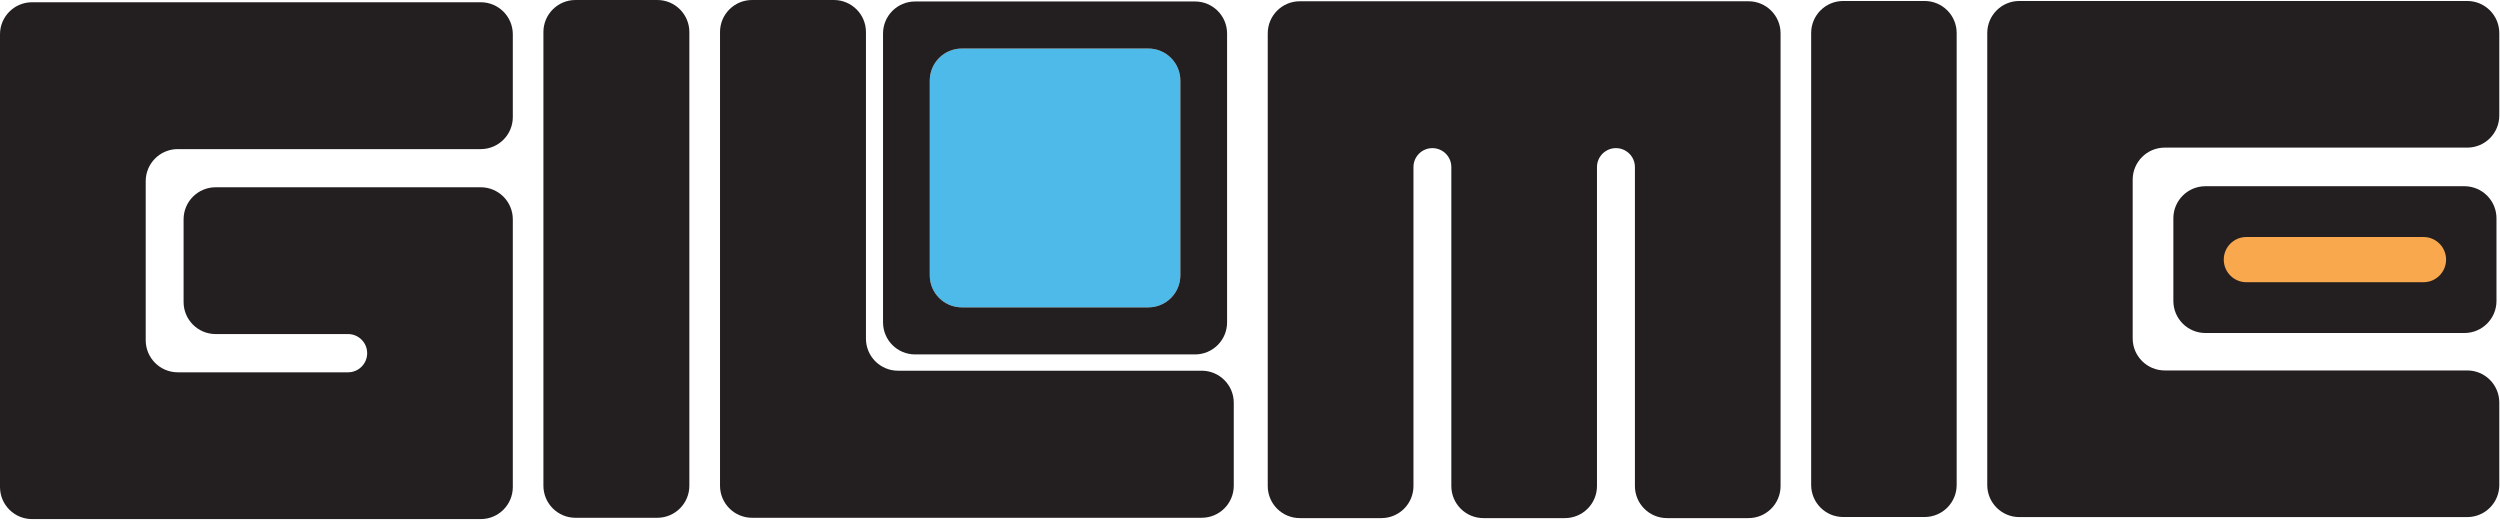
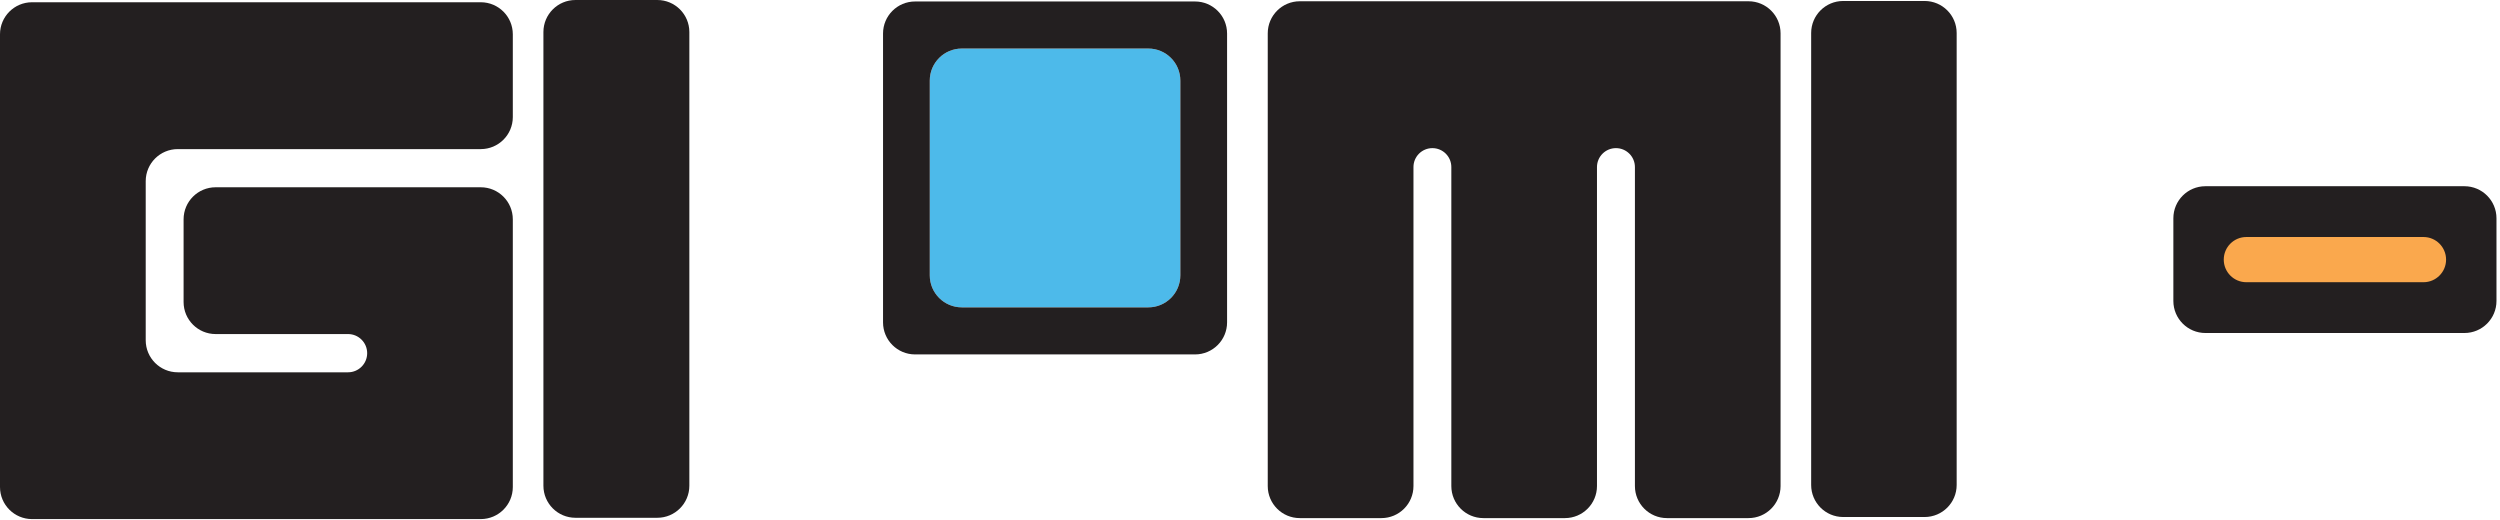
<svg xmlns="http://www.w3.org/2000/svg" width="100%" height="100%" viewBox="0 0 3030 630" version="1.1" xml:space="preserve" style="fill-rule:evenodd;clip-rule:evenodd;stroke-linejoin:round;stroke-miterlimit:2;">
  <g transform="matrix(1,0,0,1,-12225.5,-5759.24)">
    <g transform="matrix(1,0,0,1,-13167.8,5440.42)">
      <g transform="matrix(7.767,0,0,7.767,25393.3,316.337)">
        <path d="M5,81.32C2.239,81.32 0,79.081 0,76.32L0,5.671C0,2.91 2.239,0.671 5,0.671L75.022,0.671C77.784,0.671 80.022,2.91 80.022,5.671L80.022,18.588C80.022,21.349 77.784,23.587 75.022,23.587L27.738,23.587C24.977,23.587 22.738,25.826 22.738,28.587L22.738,53.415C22.738,56.176 24.977,58.415 27.738,58.415L54.312,58.415C55.96,58.415 57.295,57.079 57.295,55.432C57.295,53.784 55.96,52.448 54.312,52.448L33.648,52.448C30.886,52.448 28.648,50.21 28.648,47.448L28.648,34.543C28.648,31.782 30.886,29.543 33.648,29.543L75.022,29.543C77.784,29.543 80.022,31.782 80.022,34.543L80.022,76.32C80.022,79.081 77.784,81.32 75.022,81.32L5,81.32Z" style="fill:rgb(35,31,32);fill-rule:nonzero;" />
      </g>
      <g transform="matrix(7.767,0,0,7.767,25393.3,316.337)">
        <path d="M184.188,12.894C184.188,10.133 181.95,7.894 179.188,7.894L150.084,7.894C147.322,7.894 145.084,10.133 145.084,12.894L145.084,43.283C145.084,46.044 147.322,48.283 150.084,48.283L179.188,48.283C181.95,48.283 184.188,46.044 184.188,43.283L184.188,12.894Z" style="fill:rgb(77,186,234);fill-rule:nonzero;" />
      </g>
      <g transform="matrix(7.767,0,0,7.767,25393.3,316.337)">
        <path d="M179.188,48.283C181.95,48.283 184.188,46.044 184.188,43.283L184.188,12.894C184.188,10.133 181.95,7.894 179.188,7.894L150.084,7.894C147.322,7.894 145.084,10.133 145.084,12.894L145.084,43.283C145.084,46.044 147.322,48.283 150.084,48.283L179.188,48.283ZM191.479,50.626C191.479,53.388 189.241,55.626 186.479,55.626L142.793,55.626C140.031,55.626 137.793,53.388 137.793,50.626L137.793,5.551C137.793,2.789 140.031,0.551 142.793,0.551L186.479,0.551C189.241,0.551 191.479,2.789 191.479,5.551L191.479,50.626Z" style="fill:rgb(35,31,32);fill-rule:nonzero;" />
      </g>
      <g transform="matrix(7.767,0,0,7.767,25393.3,316.337)">
        <path d="M89.797,81.116C87.035,81.116 84.797,78.878 84.797,76.116L84.797,5.32C84.797,2.559 87.035,0.32 89.797,0.32L102.569,0.32C105.33,0.32 107.569,2.559 107.569,5.32L107.569,76.116C107.569,78.878 105.33,81.116 102.569,81.116L89.797,81.116Z" style="fill:rgb(35,31,32);fill-rule:nonzero;" />
      </g>
      <g transform="matrix(7.767,0,0,7.767,25393.3,316.337)">
-         <path d="M117.355,81.116C114.593,81.116 112.355,78.878 112.355,76.116L112.355,5.32C112.355,2.559 114.593,0.32 117.355,0.32L130.127,0.32C132.888,0.32 135.127,2.559 135.127,5.32L135.127,53.166C135.127,55.927 137.365,58.166 140.127,58.166L187.523,58.166C190.284,58.166 192.523,60.404 192.523,63.166L192.523,76.116C192.523,78.878 190.284,81.116 187.523,81.116L117.355,81.116Z" style="fill:rgb(35,31,32);fill-rule:nonzero;" />
-       </g>
+         </g>
      <g transform="matrix(7.767,0,0,7.767,25393.3,316.337)">
        <path d="M202.825,81.167C200.064,81.167 197.825,78.929 197.825,76.167L197.825,5.518C197.825,2.757 200.064,0.518 202.825,0.518L272.848,0.518C275.609,0.518 277.848,2.757 277.848,5.518L277.848,76.167C277.848,78.929 275.609,81.167 272.848,81.167L260.121,81.167C257.359,81.167 255.121,78.929 255.121,76.167L255.121,26.395C255.121,24.76 253.795,23.435 252.16,23.435C250.525,23.435 249.2,24.76 249.2,26.395L249.2,76.167C249.2,78.929 246.961,81.167 244.2,81.167L231.473,81.167C228.711,81.167 226.473,78.929 226.473,76.167L226.473,26.389C226.473,24.757 225.15,23.435 223.518,23.435C221.886,23.435 220.564,24.757 220.564,26.389L220.564,76.167C220.564,78.929 218.325,81.167 215.564,81.167L202.825,81.167Z" style="fill:rgb(35,31,32);fill-rule:nonzero;" />
      </g>
      <g transform="matrix(7.767,0,0,7.767,25393.3,316.337)">
        <path d="M385.619,38.342C385.619,35.58 383.38,33.342 380.619,33.342L348.063,33.342C345.302,33.342 343.063,35.58 343.063,38.342L343.063,43.321C343.063,46.082 345.302,48.321 348.063,48.321L380.619,48.321C383.38,48.321 385.619,46.082 385.619,43.321L385.619,38.342Z" style="fill:rgb(250,168,77);fill-rule:nonzero;" />
      </g>
      <g transform="matrix(7.767,0,0,7.767,25393.3,316.337)">
        <path d="M378.171,37.304C380.119,37.304 381.698,38.883 381.698,40.831C381.698,42.779 380.119,44.358 378.171,44.358L350.533,44.358C348.585,44.358 347.006,42.779 347.006,40.831C347.006,38.883 348.585,37.304 350.533,37.304L378.171,37.304ZM389.562,34.379C389.562,31.617 387.323,29.379 384.562,29.379L344.142,29.379C341.381,29.379 339.142,31.617 339.142,34.379L339.142,47.284C339.142,50.045 341.381,52.284 344.142,52.284L384.562,52.284C387.323,52.284 389.562,50.045 389.562,47.284L389.562,34.379Z" style="fill:rgb(35,31,32);fill-rule:nonzero;" />
      </g>
      <g transform="matrix(7.767,0,0,7.767,25393.3,316.337)">
        <path d="M287.622,80.997C284.861,80.997 282.622,78.759 282.622,75.997L282.622,5.473C282.622,2.711 284.861,0.473 287.622,0.473L300.327,0.473C303.088,0.473 305.327,2.711 305.327,5.473L305.327,75.997C305.327,78.759 303.088,80.997 300.327,80.997L287.622,80.997Z" style="fill:rgb(35,31,32);fill-rule:nonzero;" />
      </g>
      <g transform="matrix(7.767,0,0,7.767,25393.3,316.337)">
-         <path d="M310.101,5.473C310.101,2.711 312.34,0.473 315.101,0.473L385,0.473C387.761,0.473 390,2.711 390,5.473L390,18.355C390,21.117 387.761,23.355 385,23.355L337.795,23.355C335.033,23.355 332.795,25.594 332.795,28.355L332.795,53.126C332.795,55.888 335.033,58.126 337.795,58.126L385,58.126C387.761,58.126 390,60.365 390,63.126L390,76.009C390,78.77 387.761,81.009 385,81.009L315.101,81.009C312.34,81.009 310.101,78.77 310.101,76.009L310.101,5.473Z" style="fill:rgb(35,31,32);fill-rule:nonzero;" />
-       </g>
+         </g>
    </g>
  </g>
</svg>